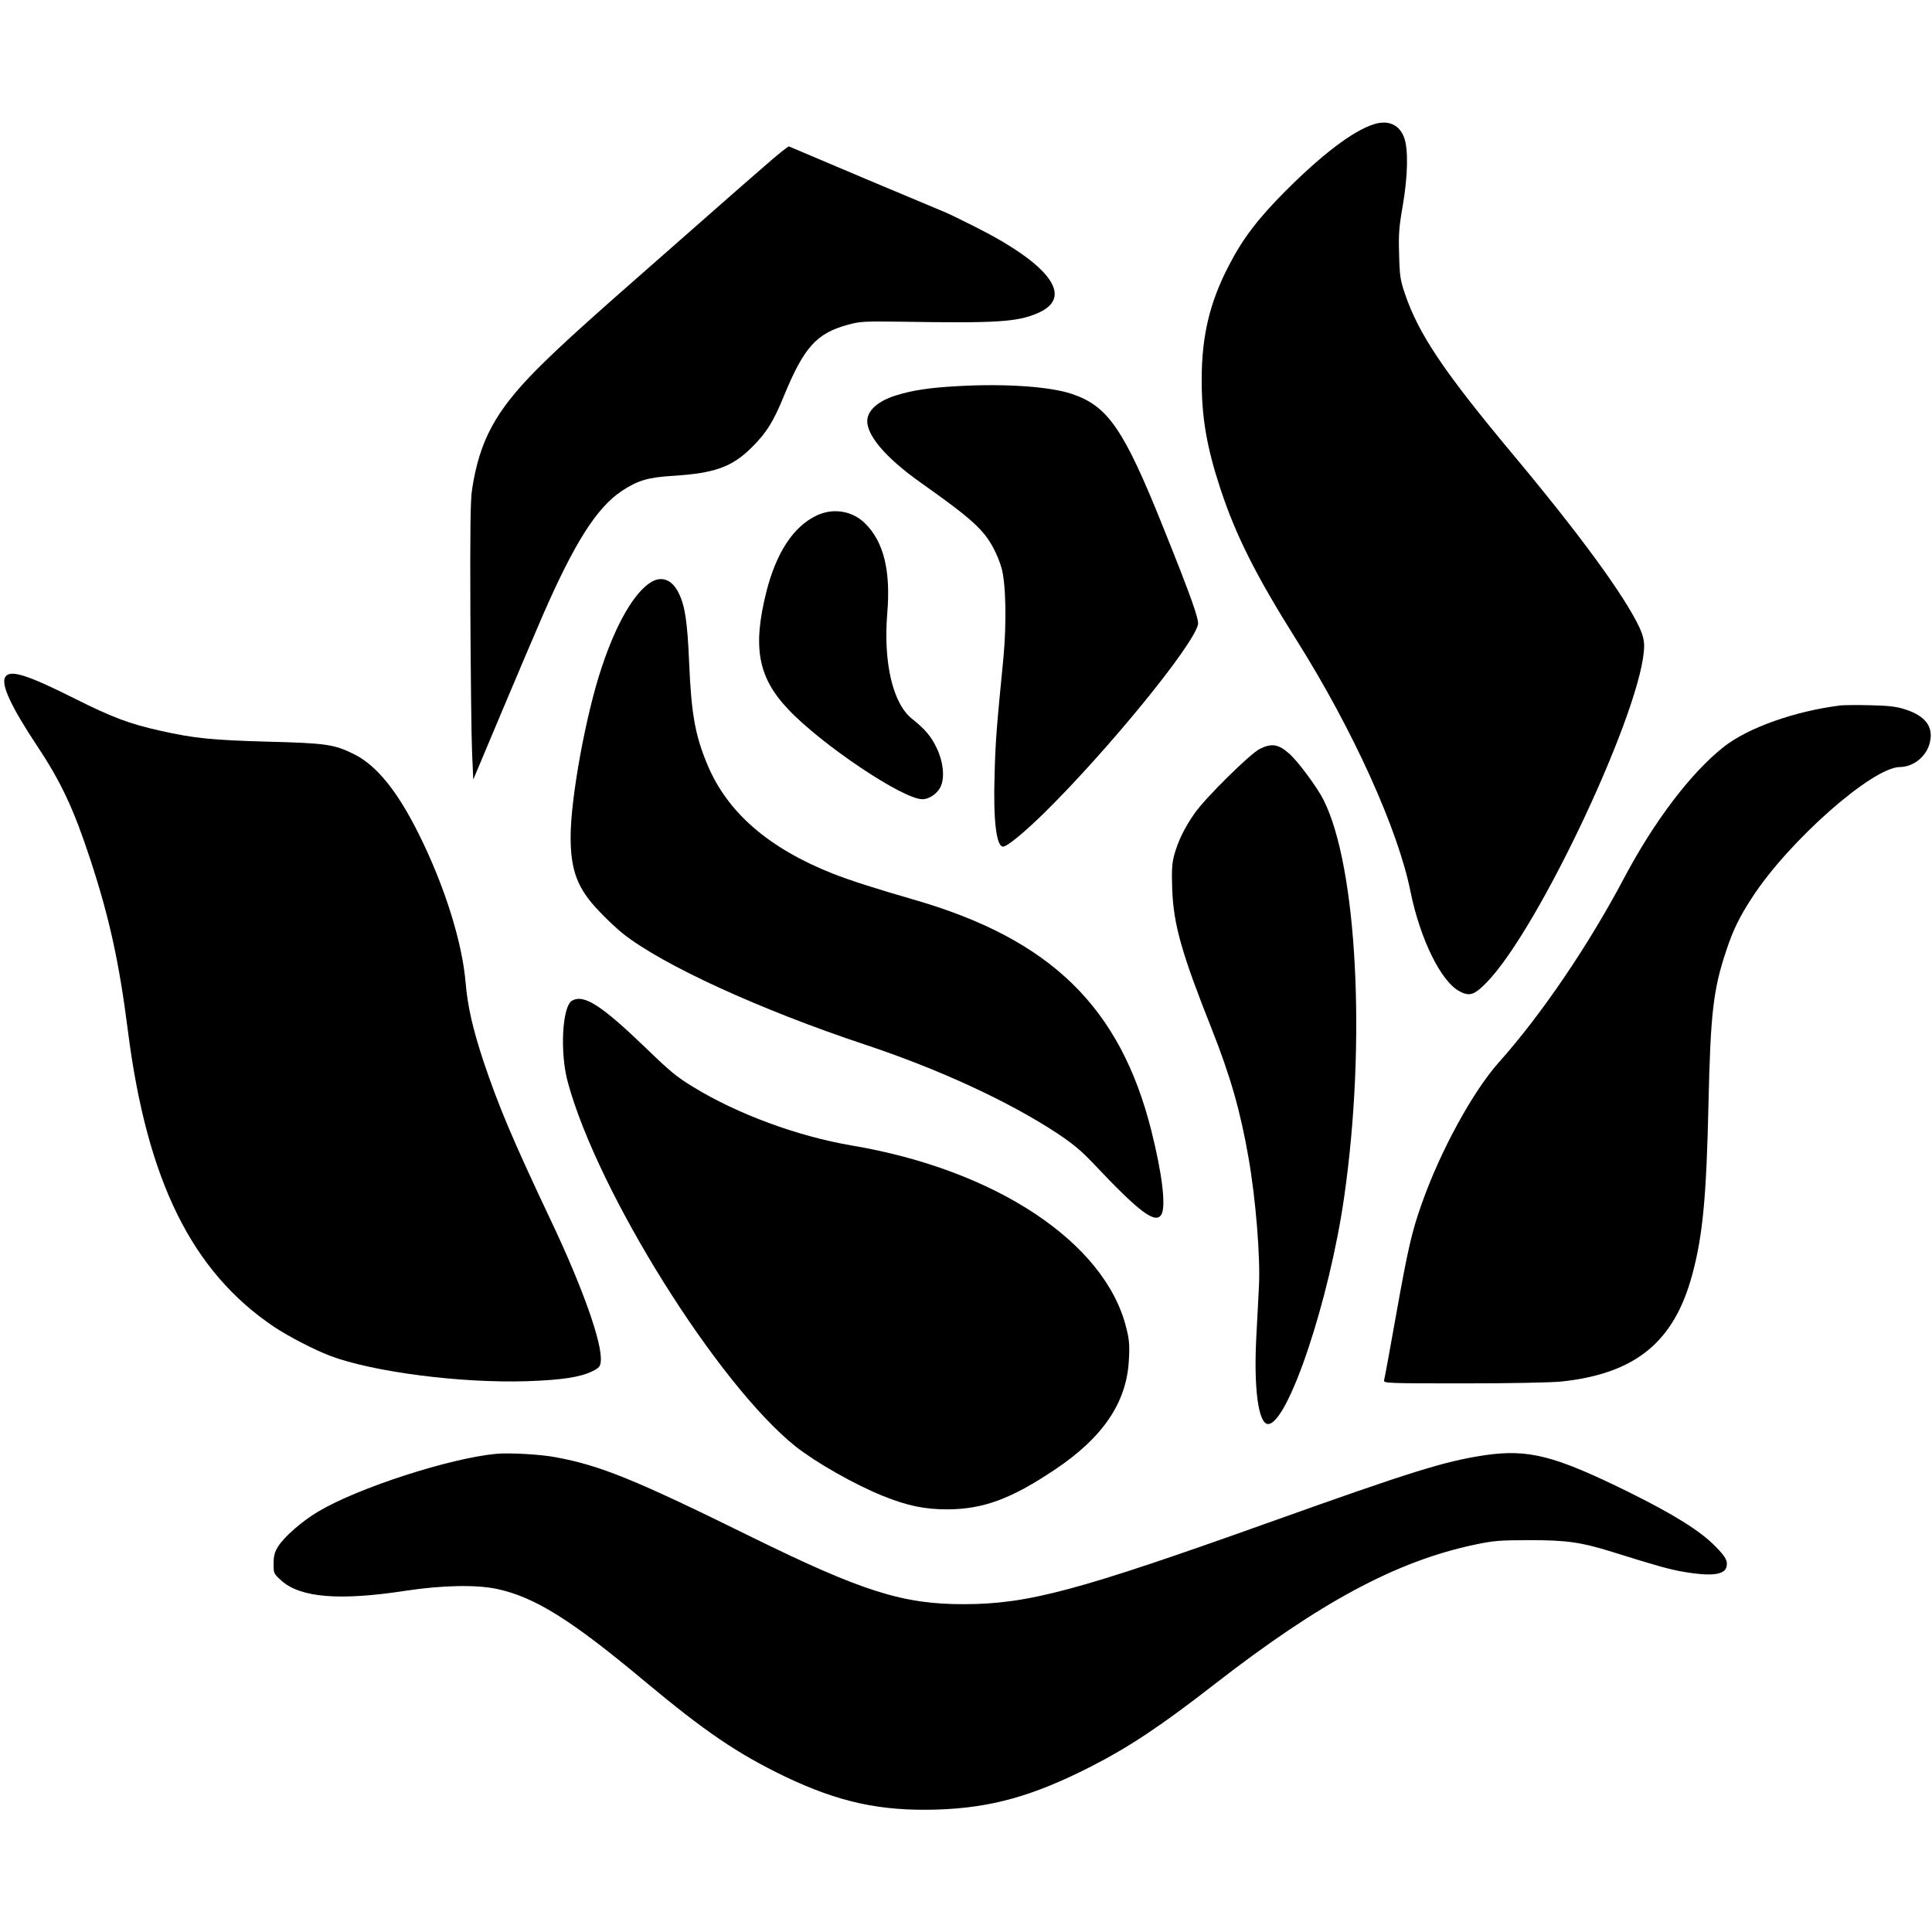
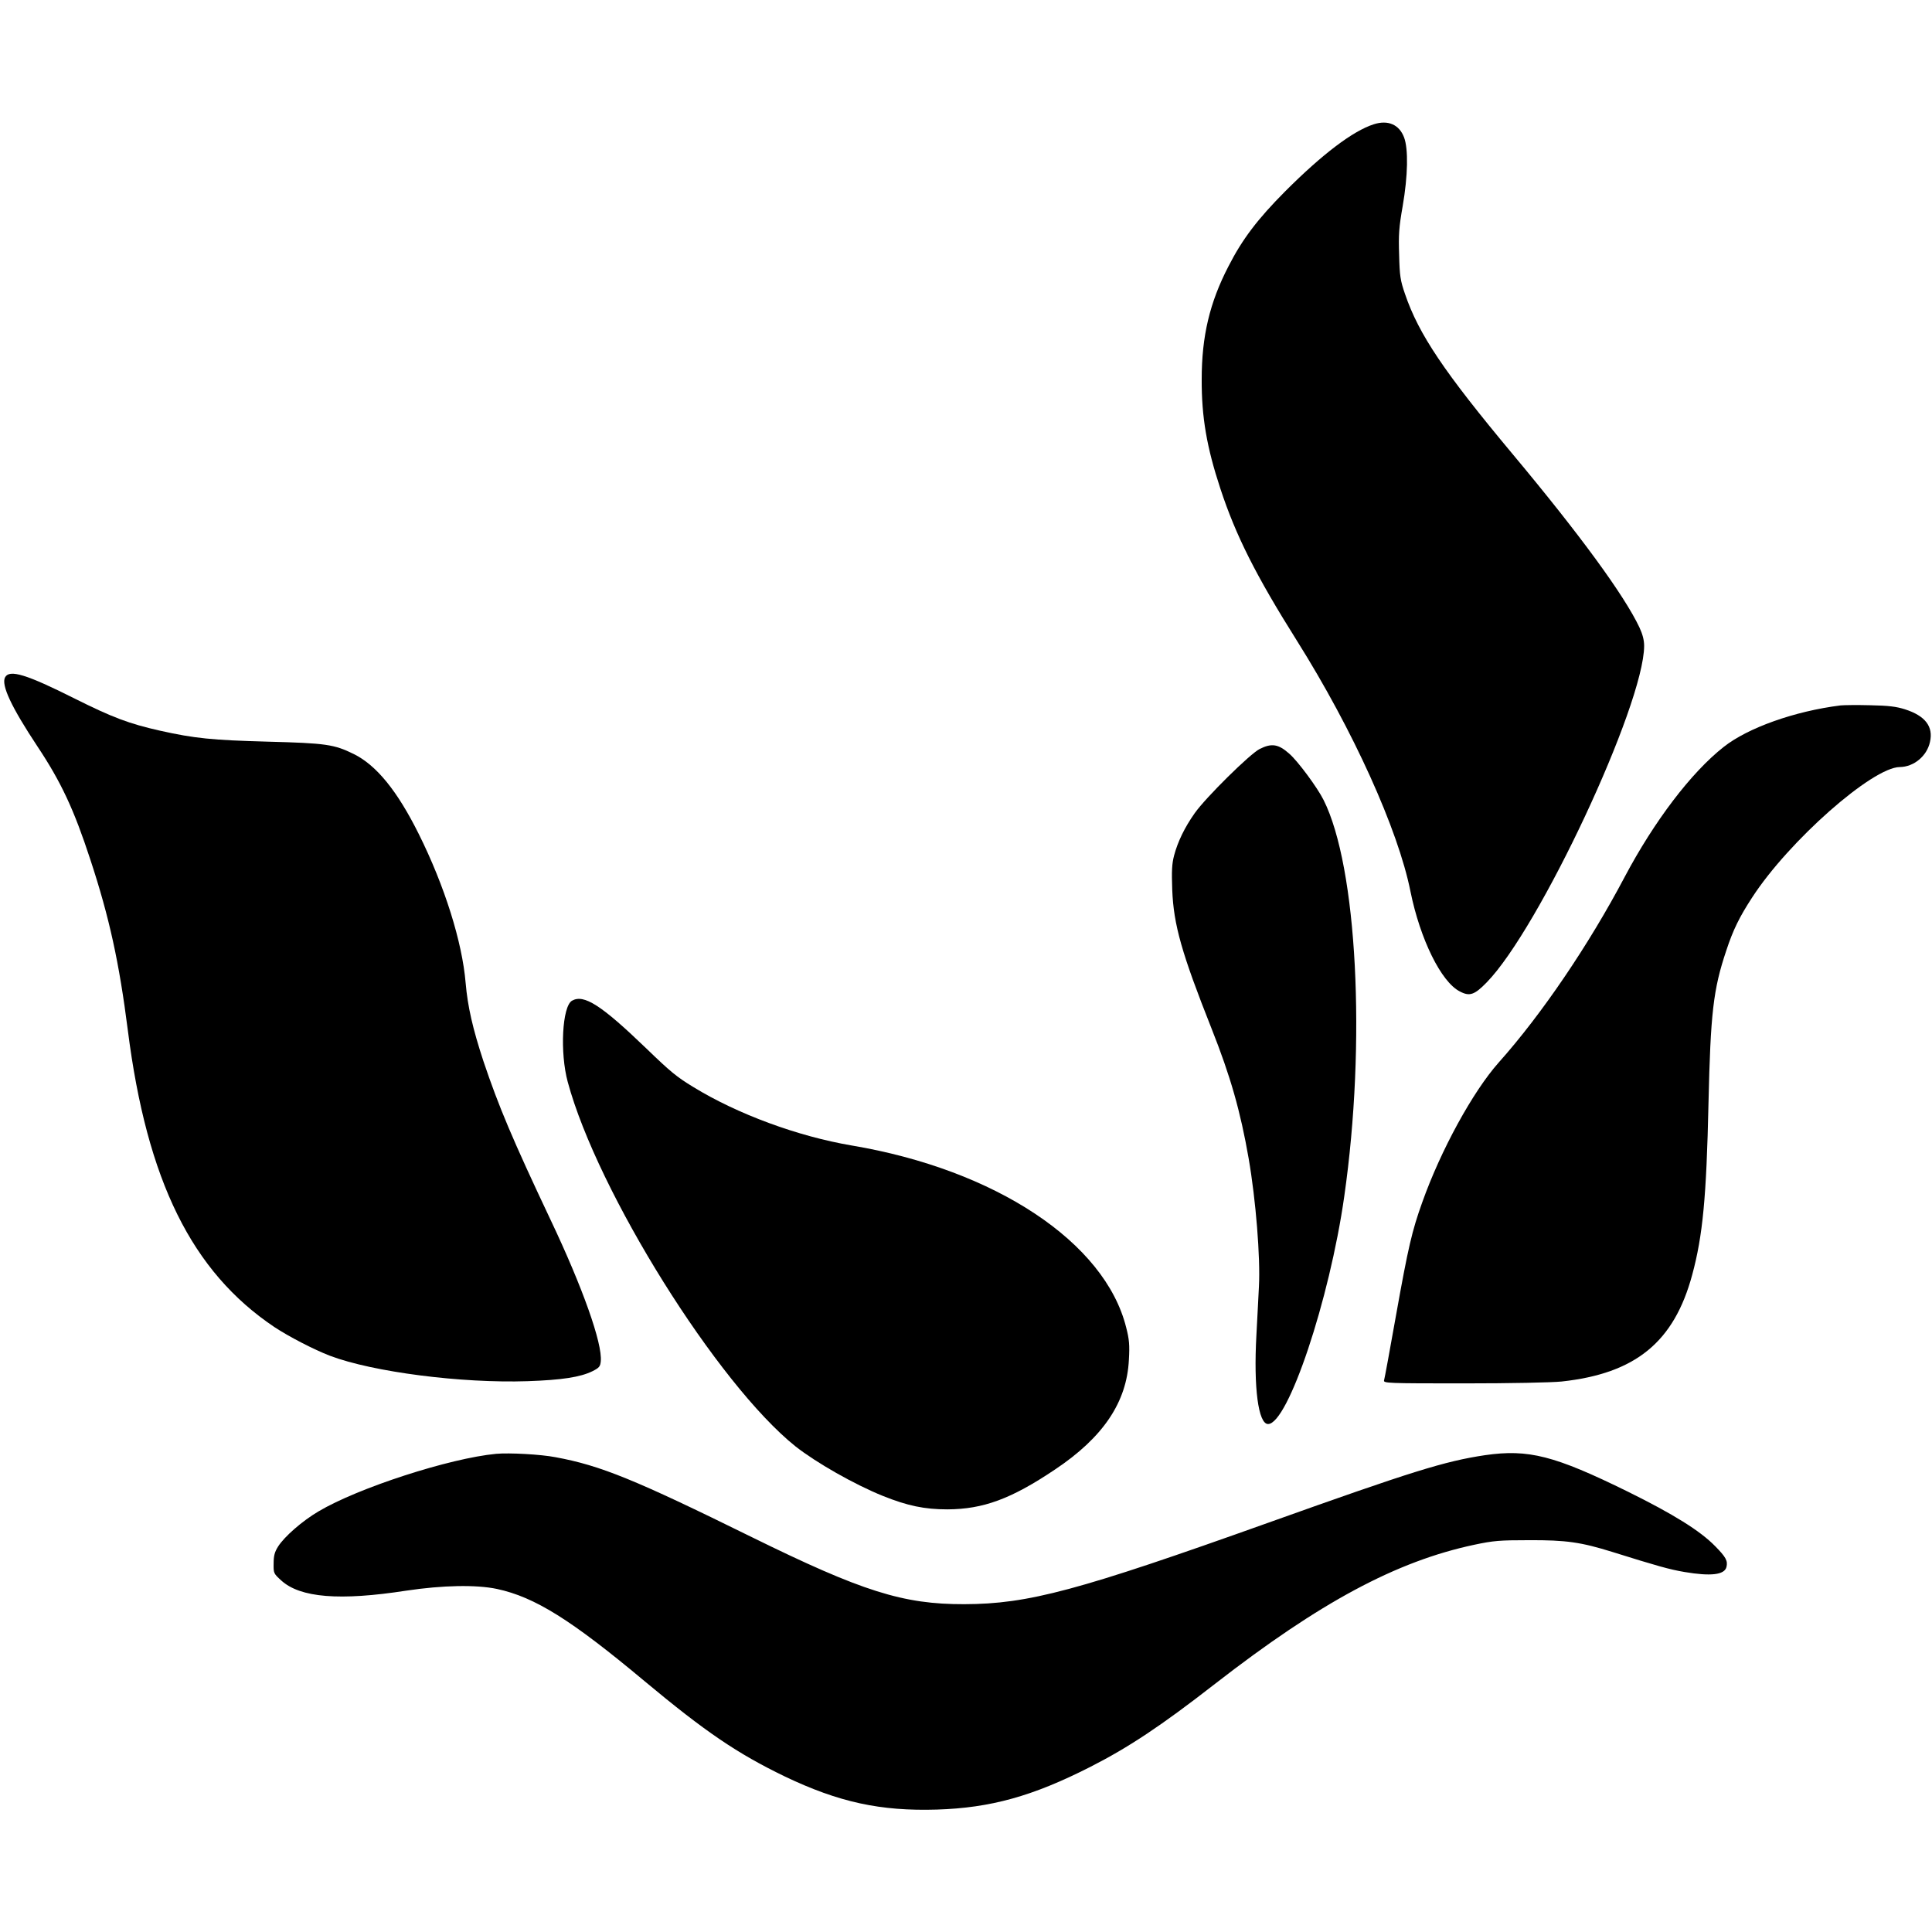
<svg xmlns="http://www.w3.org/2000/svg" version="1.0" width="1141pt" height="1141pt" viewBox="0 0 1141 1141" preserveAspectRatio="xMidYMid meet">
  <g transform="translate(0,1141) scale(0.1,-0.1)" fill="#000000" stroke="none">
    <path d="M8113 10676 c-124 -40 -303 -176 -523 -396 -162 -163 -253 -282 -335 -443 -111 -214 -158 -413 -158 -667 -1 -224 30 -402 110 -645 91 -277 209 -512 453 -900 330 -525 597 -1114 670 -1480 57 -281 181 -534 291 -590 58 -31 87 -21 159 53 311 318 928 1637 930 1987 0 35 -9 69 -28 110 -90 190 -351 547 -746 1020 -410 491 -557 711 -638 948 -28 81 -32 108 -35 232 -4 119 -1 163 21 288 31 179 34 338 8 406 -29 76 -95 104 -179 77z" />
-     <path d="M4514 10428 c-77 -66 -168 -147 -204 -178 -36 -32 -218 -192 -405 -356 -451 -395 -600 -531 -734 -665 -244 -246 -339 -421 -383 -709 -10 -65 -12 -239 -10 -740 2 -360 6 -727 10 -814 l7 -160 164 390 c90 214 201 475 247 581 186 426 317 633 464 732 96 64 157 82 308 91 247 16 348 53 466 172 84 84 125 151 185 298 119 289 192 371 378 422 72 20 96 21 323 18 554 -9 678 -2 799 51 217 93 75 287 -377 513 -70 35 -143 71 -162 79 -19 8 -235 99 -479 201 -244 103 -447 189 -451 191 -4 3 -70 -50 -146 -117z" />
-     <path d="M5665 9130 c-174 -9 -278 -25 -376 -56 -96 -30 -157 -81 -166 -136 -14 -89 101 -227 314 -378 300 -212 372 -277 431 -389 17 -31 38 -83 47 -116 26 -93 30 -327 11 -530 -41 -419 -47 -492 -52 -685 -9 -273 10 -430 50 -430 24 0 127 85 246 202 373 368 874 981 905 1109 7 30 -39 161 -205 574 -233 581 -326 717 -541 789 -130 43 -388 61 -664 46z" />
-     <path d="M4824 8366 c-137 -64 -239 -218 -298 -451 -82 -328 -50 -505 129 -694 197 -209 677 -531 792 -531 42 0 92 35 110 78 23 54 13 146 -25 224 -32 68 -69 112 -146 173 -113 90 -170 331 -146 624 21 251 -21 421 -131 530 -75 74 -187 93 -285 47z" />
-     <path d="M3845 7972 c-99 -61 -205 -243 -291 -502 -94 -279 -184 -773 -184 -1003 0 -199 41 -306 168 -438 42 -45 105 -104 140 -132 234 -186 810 -450 1430 -656 439 -146 850 -336 1137 -525 89 -59 143 -104 210 -175 275 -292 371 -364 405 -302 26 50 4 237 -60 492 -184 732 -595 1132 -1400 1365 -226 65 -384 116 -483 155 -377 150 -619 359 -737 638 -74 175 -97 301 -110 606 -10 239 -24 336 -61 411 -38 80 -100 105 -164 66z" />
    <path d="M30 7410 c-24 -45 36 -174 191 -408 141 -212 216 -374 312 -667 113 -343 171 -610 222 -1010 113 -889 378 -1425 865 -1752 86 -57 235 -134 329 -170 254 -96 776 -163 1166 -150 205 7 313 24 384 59 40 20 46 28 49 58 11 105 -108 439 -296 835 -225 476 -306 668 -397 938 -63 192 -93 322 -105 462 -20 241 -124 573 -277 880 -127 255 -250 406 -384 472 -116 57 -163 64 -509 73 -328 9 -430 19 -636 65 -182 41 -280 78 -502 189 -287 144 -386 174 -412 126z" />
    <path d="M10870 7244 c-271 -34 -547 -132 -690 -245 -192 -151 -410 -438 -585 -768 -211 -400 -491 -813 -744 -1096 -152 -171 -342 -517 -452 -827 -60 -168 -82 -261 -154 -664 -36 -203 -68 -377 -71 -386 -5 -17 22 -18 470 -18 279 0 518 5 578 11 437 47 665 233 772 631 62 229 84 458 96 1013 12 531 28 672 105 901 40 122 78 199 153 314 216 333 710 769 872 770 83 1 160 65 178 148 21 91 -28 155 -148 193 -50 16 -97 22 -205 24 -77 2 -156 1 -175 -1z" />
    <path d="M7440 6987 c-57 -28 -319 -287 -384 -379 -60 -85 -100 -168 -122 -250 -13 -50 -15 -91 -11 -203 8 -207 56 -375 232 -819 112 -282 171 -490 219 -766 43 -247 70 -588 61 -757 -2 -54 -10 -184 -15 -289 -17 -308 11 -524 69 -524 117 0 363 732 450 1345 130 907 76 1946 -122 2340 -36 73 -153 231 -203 274 -64 57 -104 63 -174 28z" />
    <path d="M3378 5500 c-58 -34 -72 -307 -25 -480 176 -651 885 -1784 1345 -2152 122 -96 346 -224 517 -293 145 -58 245 -79 380 -79 211 1 376 61 635 235 285 190 425 398 437 649 5 86 2 121 -16 190 -125 503 -772 932 -1621 1075 -318 54 -674 185 -935 345 -100 61 -134 89 -280 230 -265 255 -367 320 -437 280z" />
    <path d="M2930 2824 c-275 -26 -815 -201 -1049 -340 -95 -56 -201 -148 -239 -208 -20 -32 -26 -54 -26 -100 -1 -57 0 -59 45 -100 112 -102 345 -121 739 -60 214 32 412 36 535 10 224 -48 439 -183 871 -544 361 -301 549 -428 828 -563 320 -153 566 -206 899 -196 318 10 566 79 906 252 226 115 419 243 736 490 622 483 1071 724 1532 822 113 24 150 27 323 27 220 1 308 -12 494 -70 262 -82 336 -103 425 -118 154 -26 235 -17 247 29 9 37 -3 59 -67 124 -89 91 -247 189 -514 321 -435 214 -588 253 -845 216 -239 -36 -426 -94 -1280 -399 -1123 -401 -1416 -480 -1795 -481 -362 -1 -602 75 -1255 396 -690 340 -893 423 -1159 472 -87 17 -273 27 -351 20z" />
  </g>
</svg>